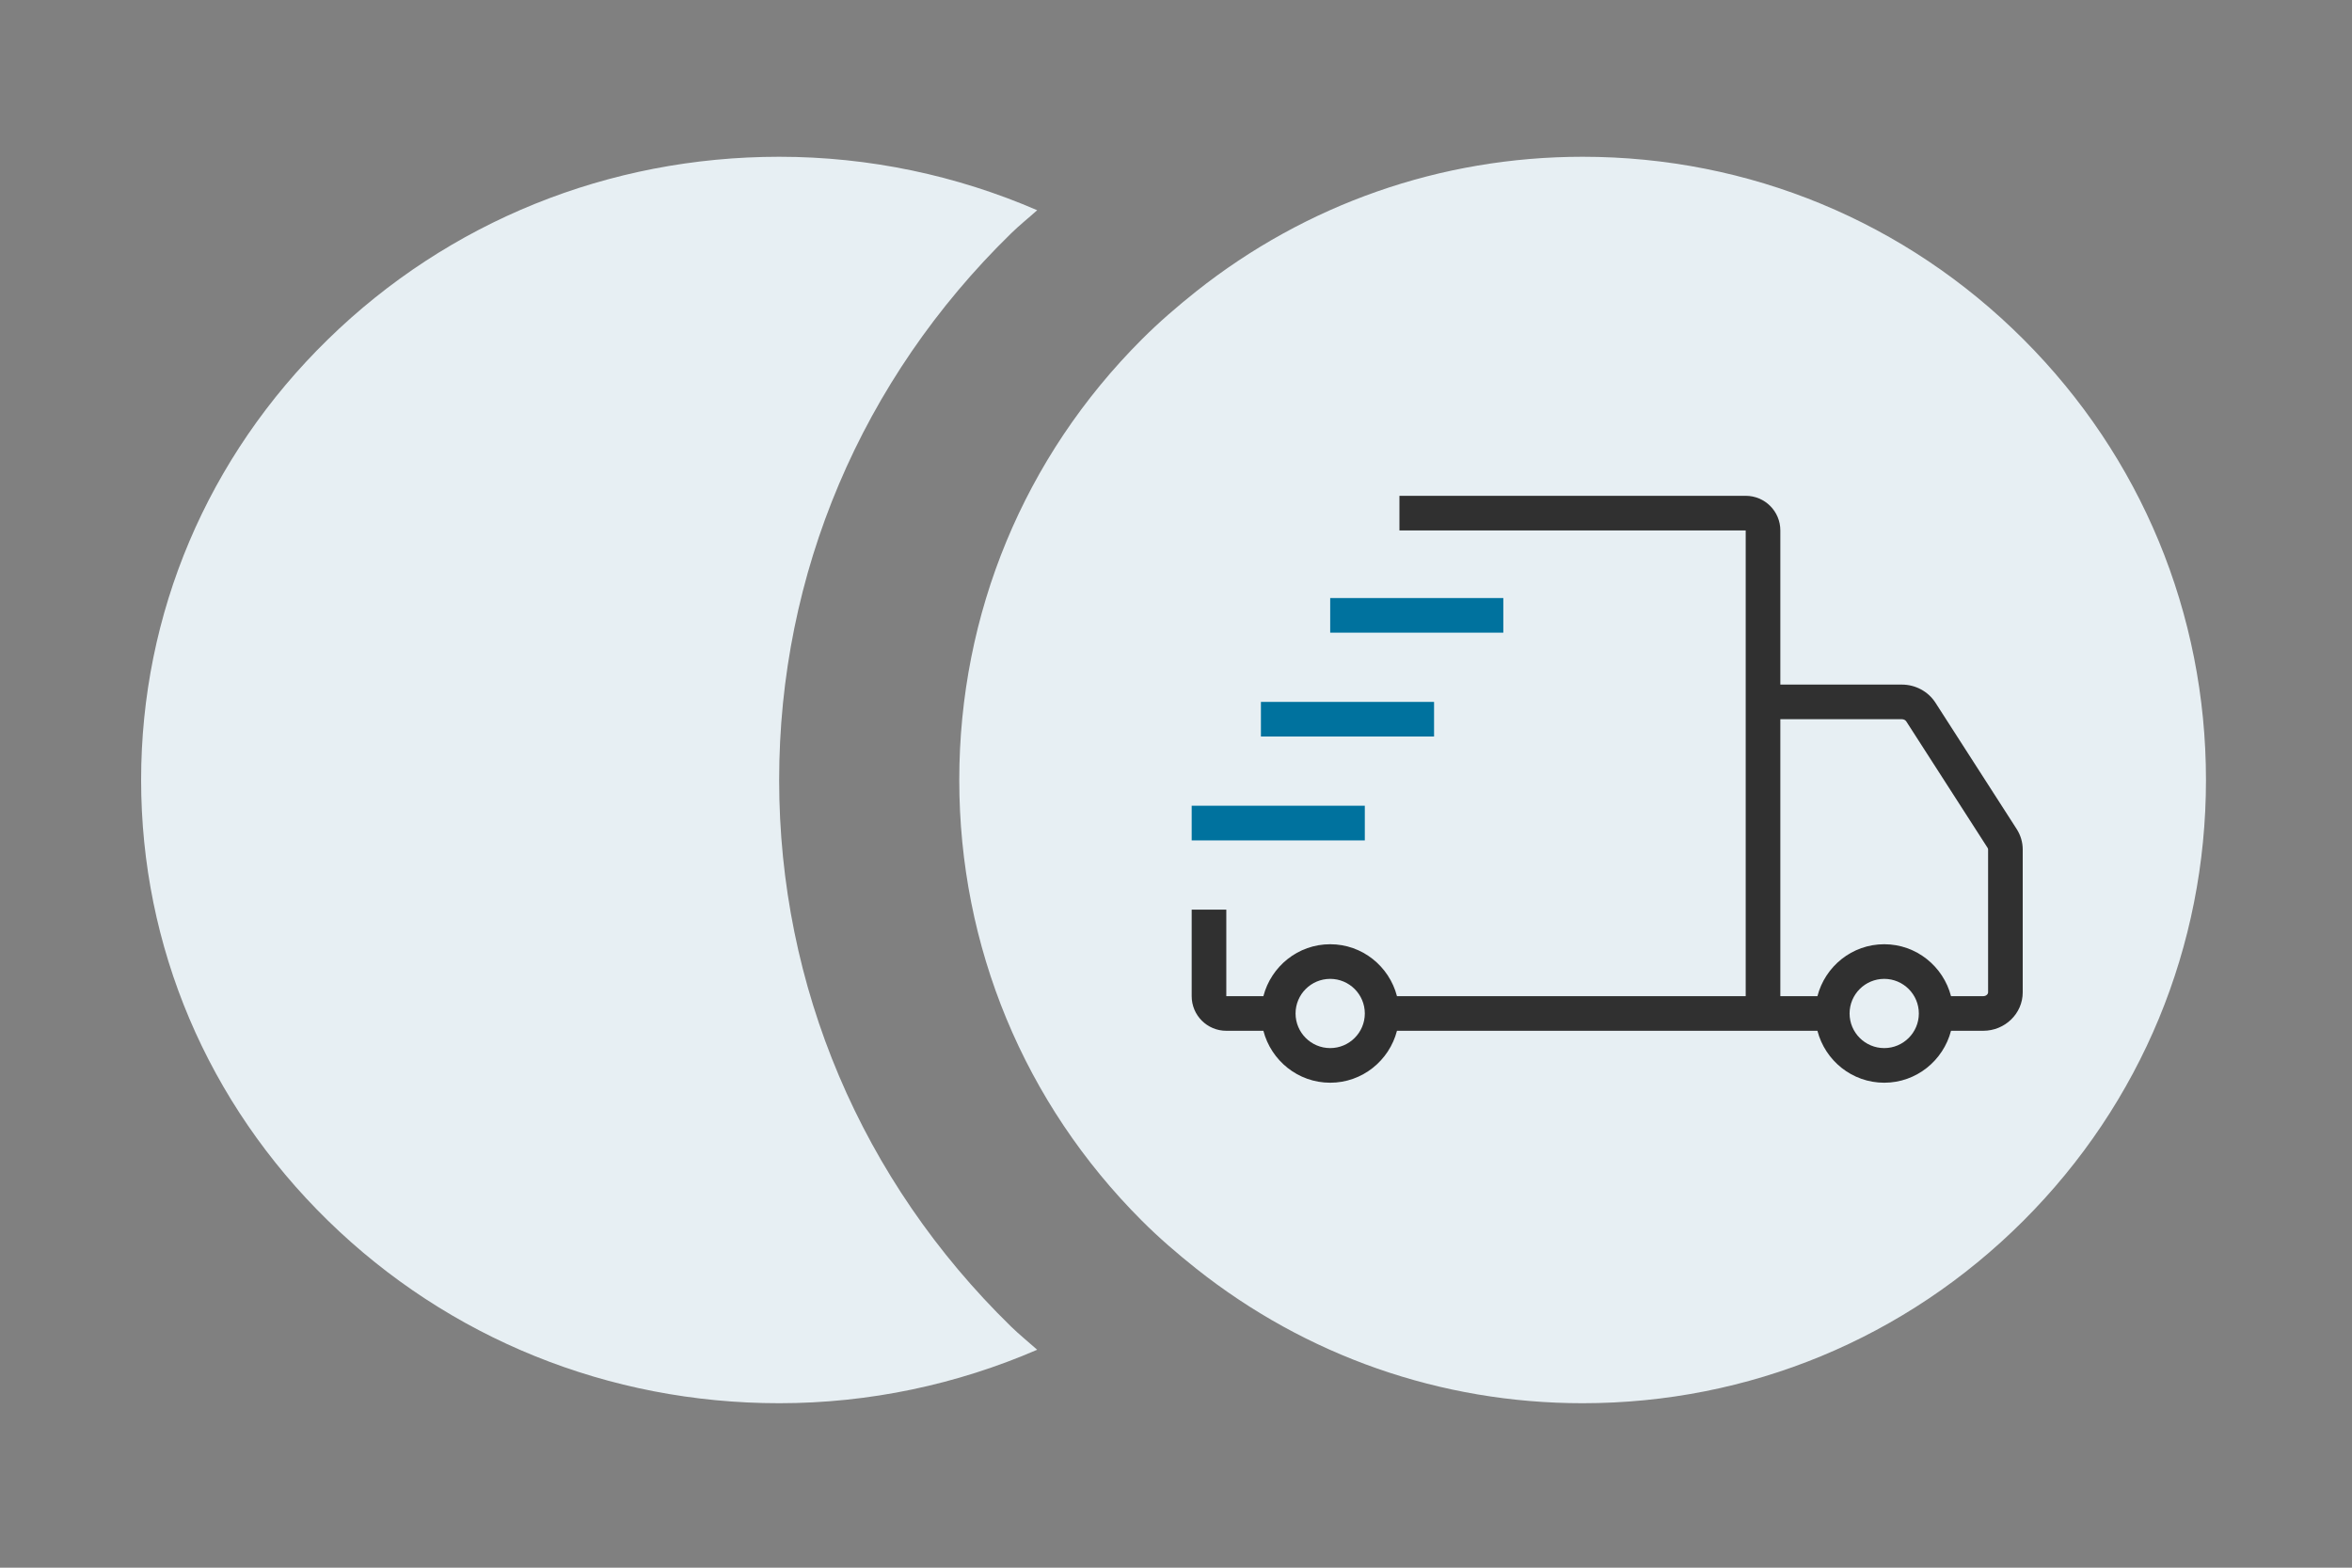
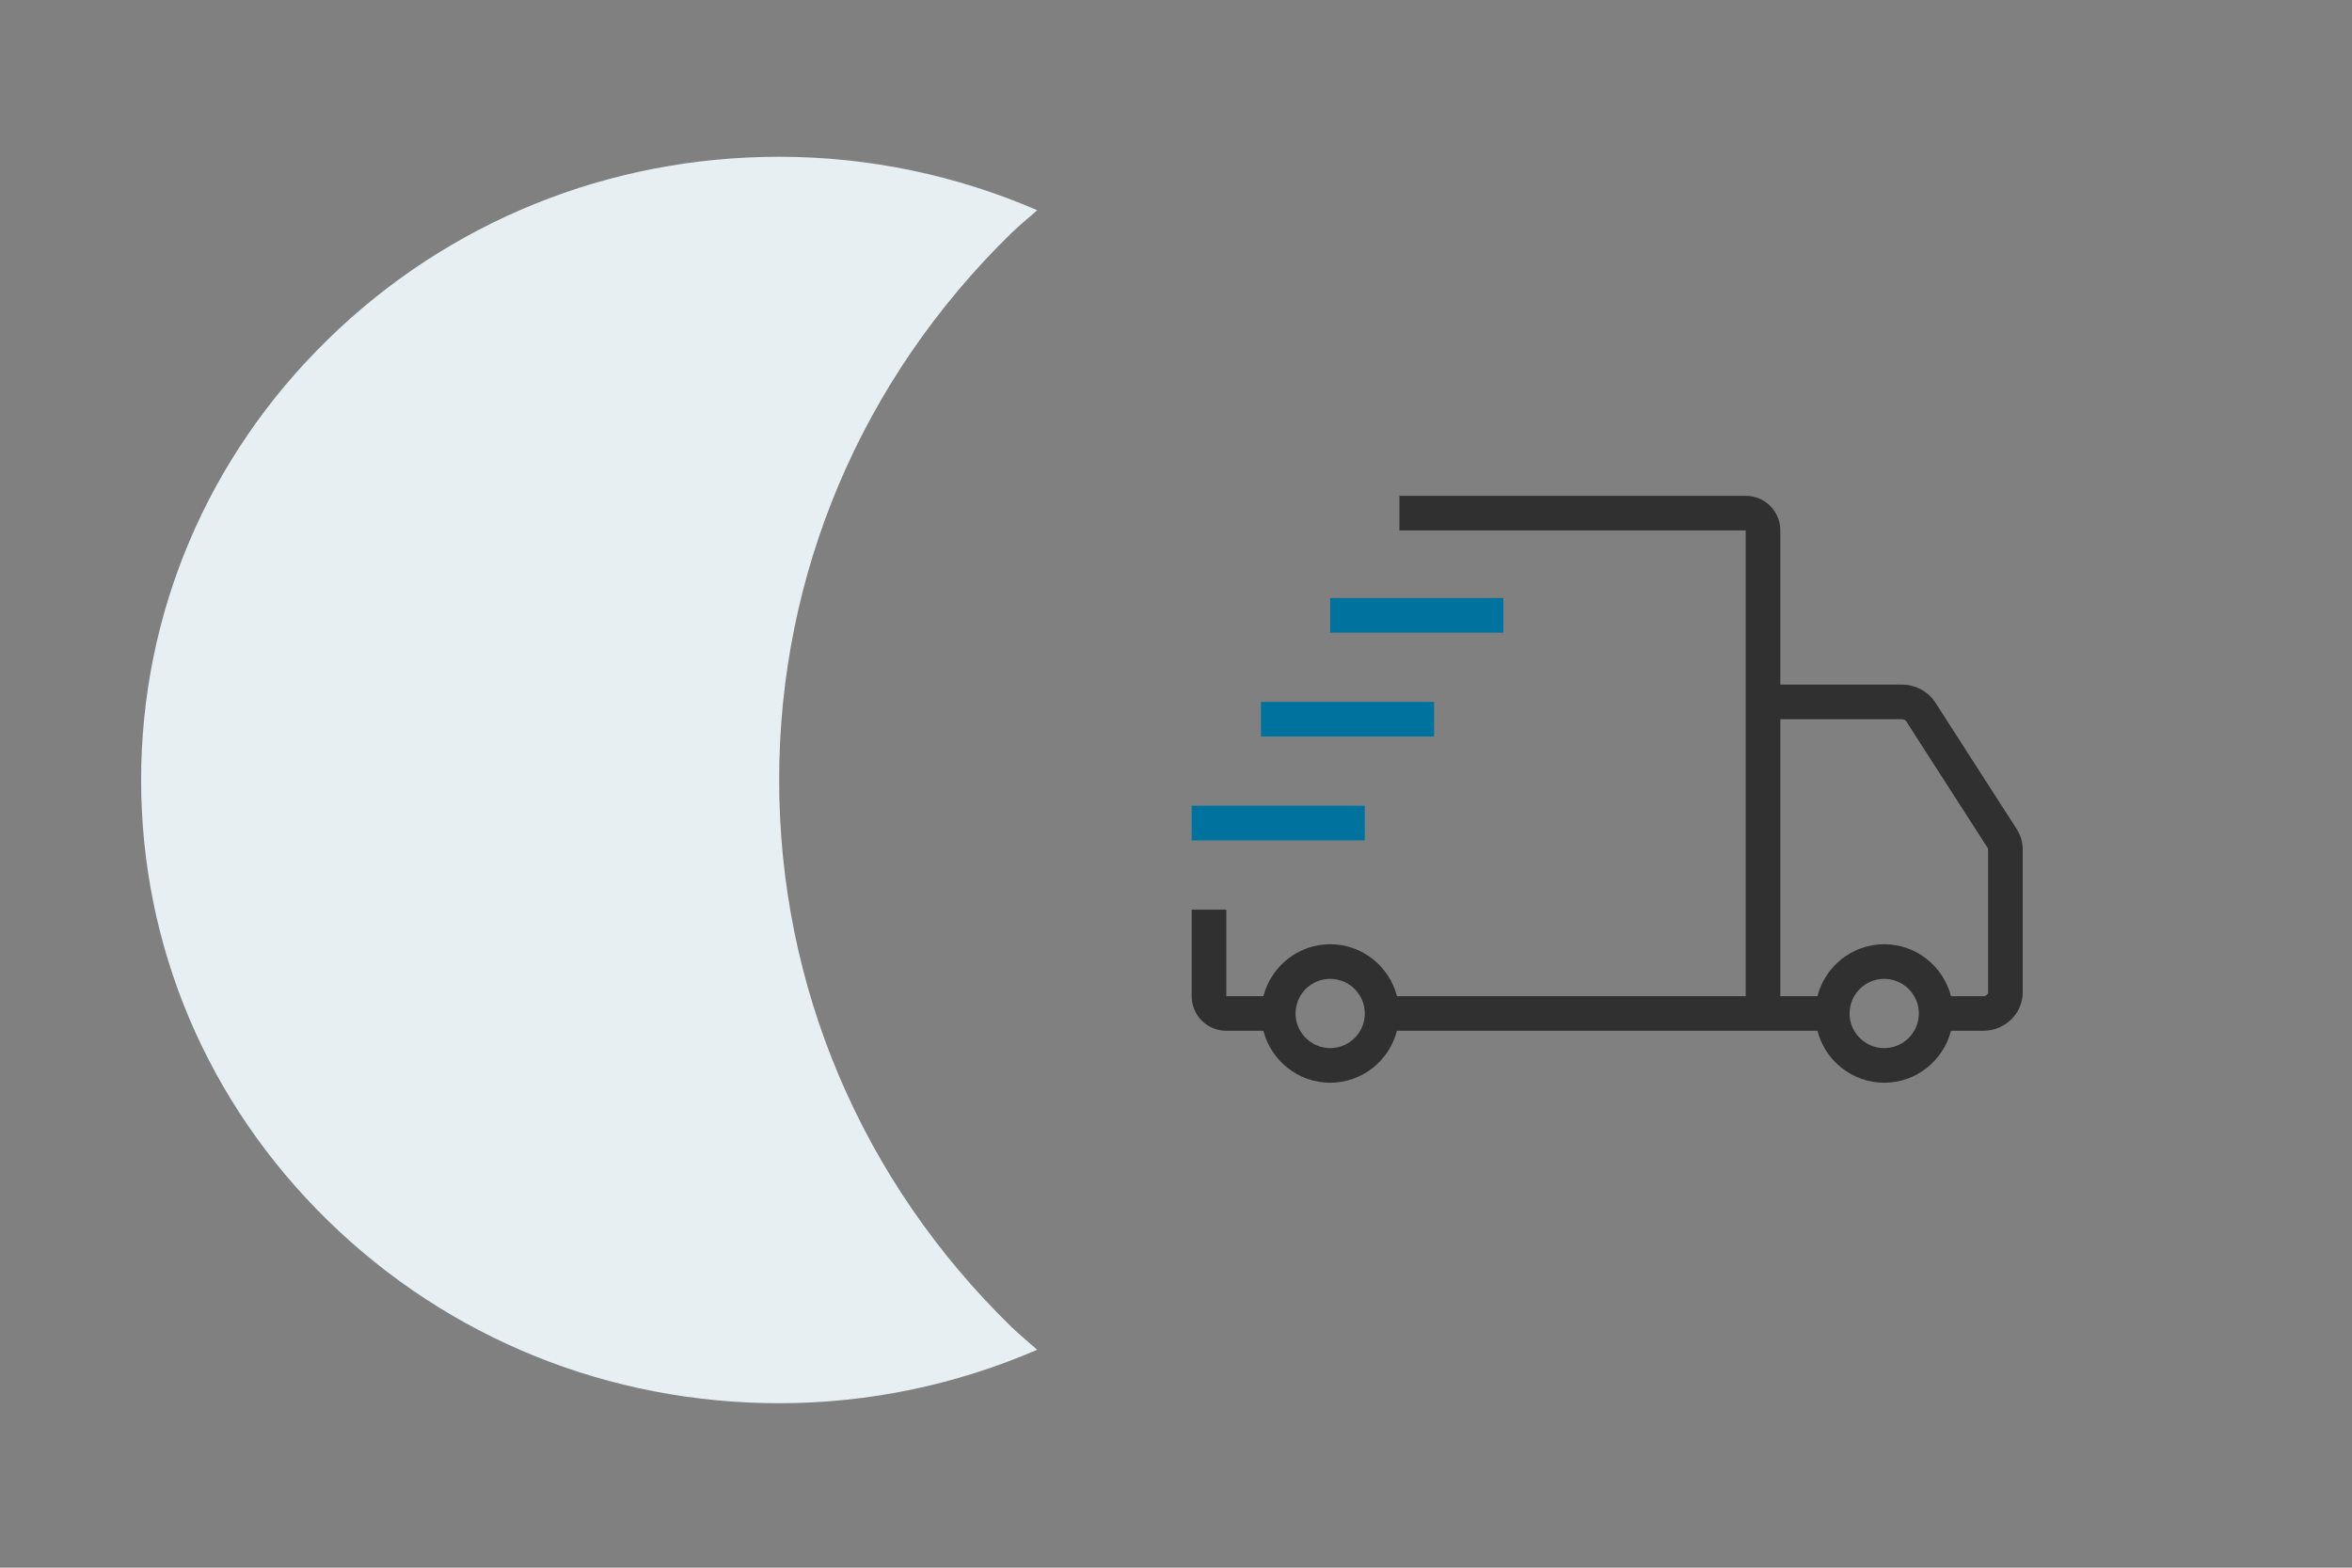
<svg xmlns="http://www.w3.org/2000/svg" width="150" height="100" viewBox="0 0 150 100" fill="none">
  <rect x="0" y="0" width="150" height="100" fill="#808080" stroke="none" />
-   <path fill-rule="evenodd" clip-rule="evenodd" d="M129.045 21.645C121.537 14.135 111.553 10 100.933 10C91.867 10 83.279 13.038 76.284 18.59C75.087 19.544 73.921 20.546 72.823 21.645C65.313 29.152 61.178 39.136 61.178 49.757C61.178 60.375 65.313 70.359 72.823 77.867C73.921 78.966 75.087 79.968 76.284 80.92C83.279 86.473 91.867 89.509 100.933 89.509C111.553 89.509 121.537 85.374 129.045 77.867C136.554 70.359 140.687 60.375 140.687 49.757C140.687 39.136 136.554 29.152 129.045 21.645Z" fill="#E7EFF3" />
  <g clip-path="url(#clip0)">
    <path d="M128.617 52.887L123.433 44.822C122.97 44.105 122.162 43.669 121.292 43.669H113.542V33.835C113.542 32.615 112.553 31.627 111.333 31.627H89.25V33.835H111.333V43.669V63.544H89.093C88.6 61.645 86.885 60.231 84.833 60.231C82.782 60.231 81.067 61.645 80.573 63.544H78.208V58.023H76V63.544C76 64.764 76.988 65.752 78.208 65.752H80.573C81.067 67.651 82.782 69.065 84.833 69.065C86.885 69.065 88.6 67.651 89.093 65.752H111.333H115.907C116.4 67.651 118.115 69.065 120.167 69.065C122.218 69.065 123.933 67.651 124.427 65.752H126.476C127.87 65.752 129 64.654 129 63.299V54.187C129 53.728 128.867 53.278 128.617 52.887ZM84.833 66.856C83.615 66.856 82.625 65.866 82.625 64.648C82.625 63.43 83.615 62.44 84.833 62.44C86.051 62.44 87.042 63.43 87.042 64.648C87.042 65.866 86.051 66.856 84.833 66.856ZM120.167 66.856C118.949 66.856 117.958 65.866 117.958 64.648C117.958 63.43 118.949 62.44 120.167 62.44C121.385 62.44 122.375 63.43 122.375 64.648C122.375 65.866 121.385 66.856 120.167 66.856ZM126.792 63.299C126.792 63.417 126.665 63.544 126.476 63.544H124.427C123.933 61.645 122.218 60.231 120.167 60.231C118.115 60.231 116.4 61.645 115.907 63.544H113.542V45.877H121.292C121.409 45.877 121.52 45.931 121.574 46.017L126.759 54.081C126.781 54.114 126.792 54.152 126.792 54.187V63.299Z" fill="#303030" />
    <path d="M95.875 38.148H84.834V40.356H95.875V38.148Z" fill="#00729E" />
    <path d="M91.458 44.773H80.416V46.981H91.458V44.773Z" fill="#00729E" />
    <path d="M87.042 51.398H76V53.606H87.042V51.398Z" fill="#00729E" />
  </g>
  <path fill-rule="evenodd" clip-rule="evenodd" d="M49.691 49.755C49.691 36.587 54.94 24.207 64.473 14.897C65.009 14.371 65.59 13.91 66.147 13.41C61.028 11.195 55.458 10 49.691 10C38.823 10 28.602 14.135 20.919 21.643C13.232 29.15 9 39.136 9 49.755C9 60.373 13.232 70.357 20.919 77.865C28.605 85.374 38.823 89.509 49.691 89.509C55.458 89.509 61.028 88.312 66.147 86.098C65.59 85.599 65.009 85.136 64.473 84.612C54.94 75.301 49.691 62.922 49.691 49.755Z" fill="#E7EFF3" />
  <defs>
    <clipPath id="clip0">
      <rect width="53" height="53" fill="white" transform="translate(76 23.794)" />
    </clipPath>
  </defs>
</svg>